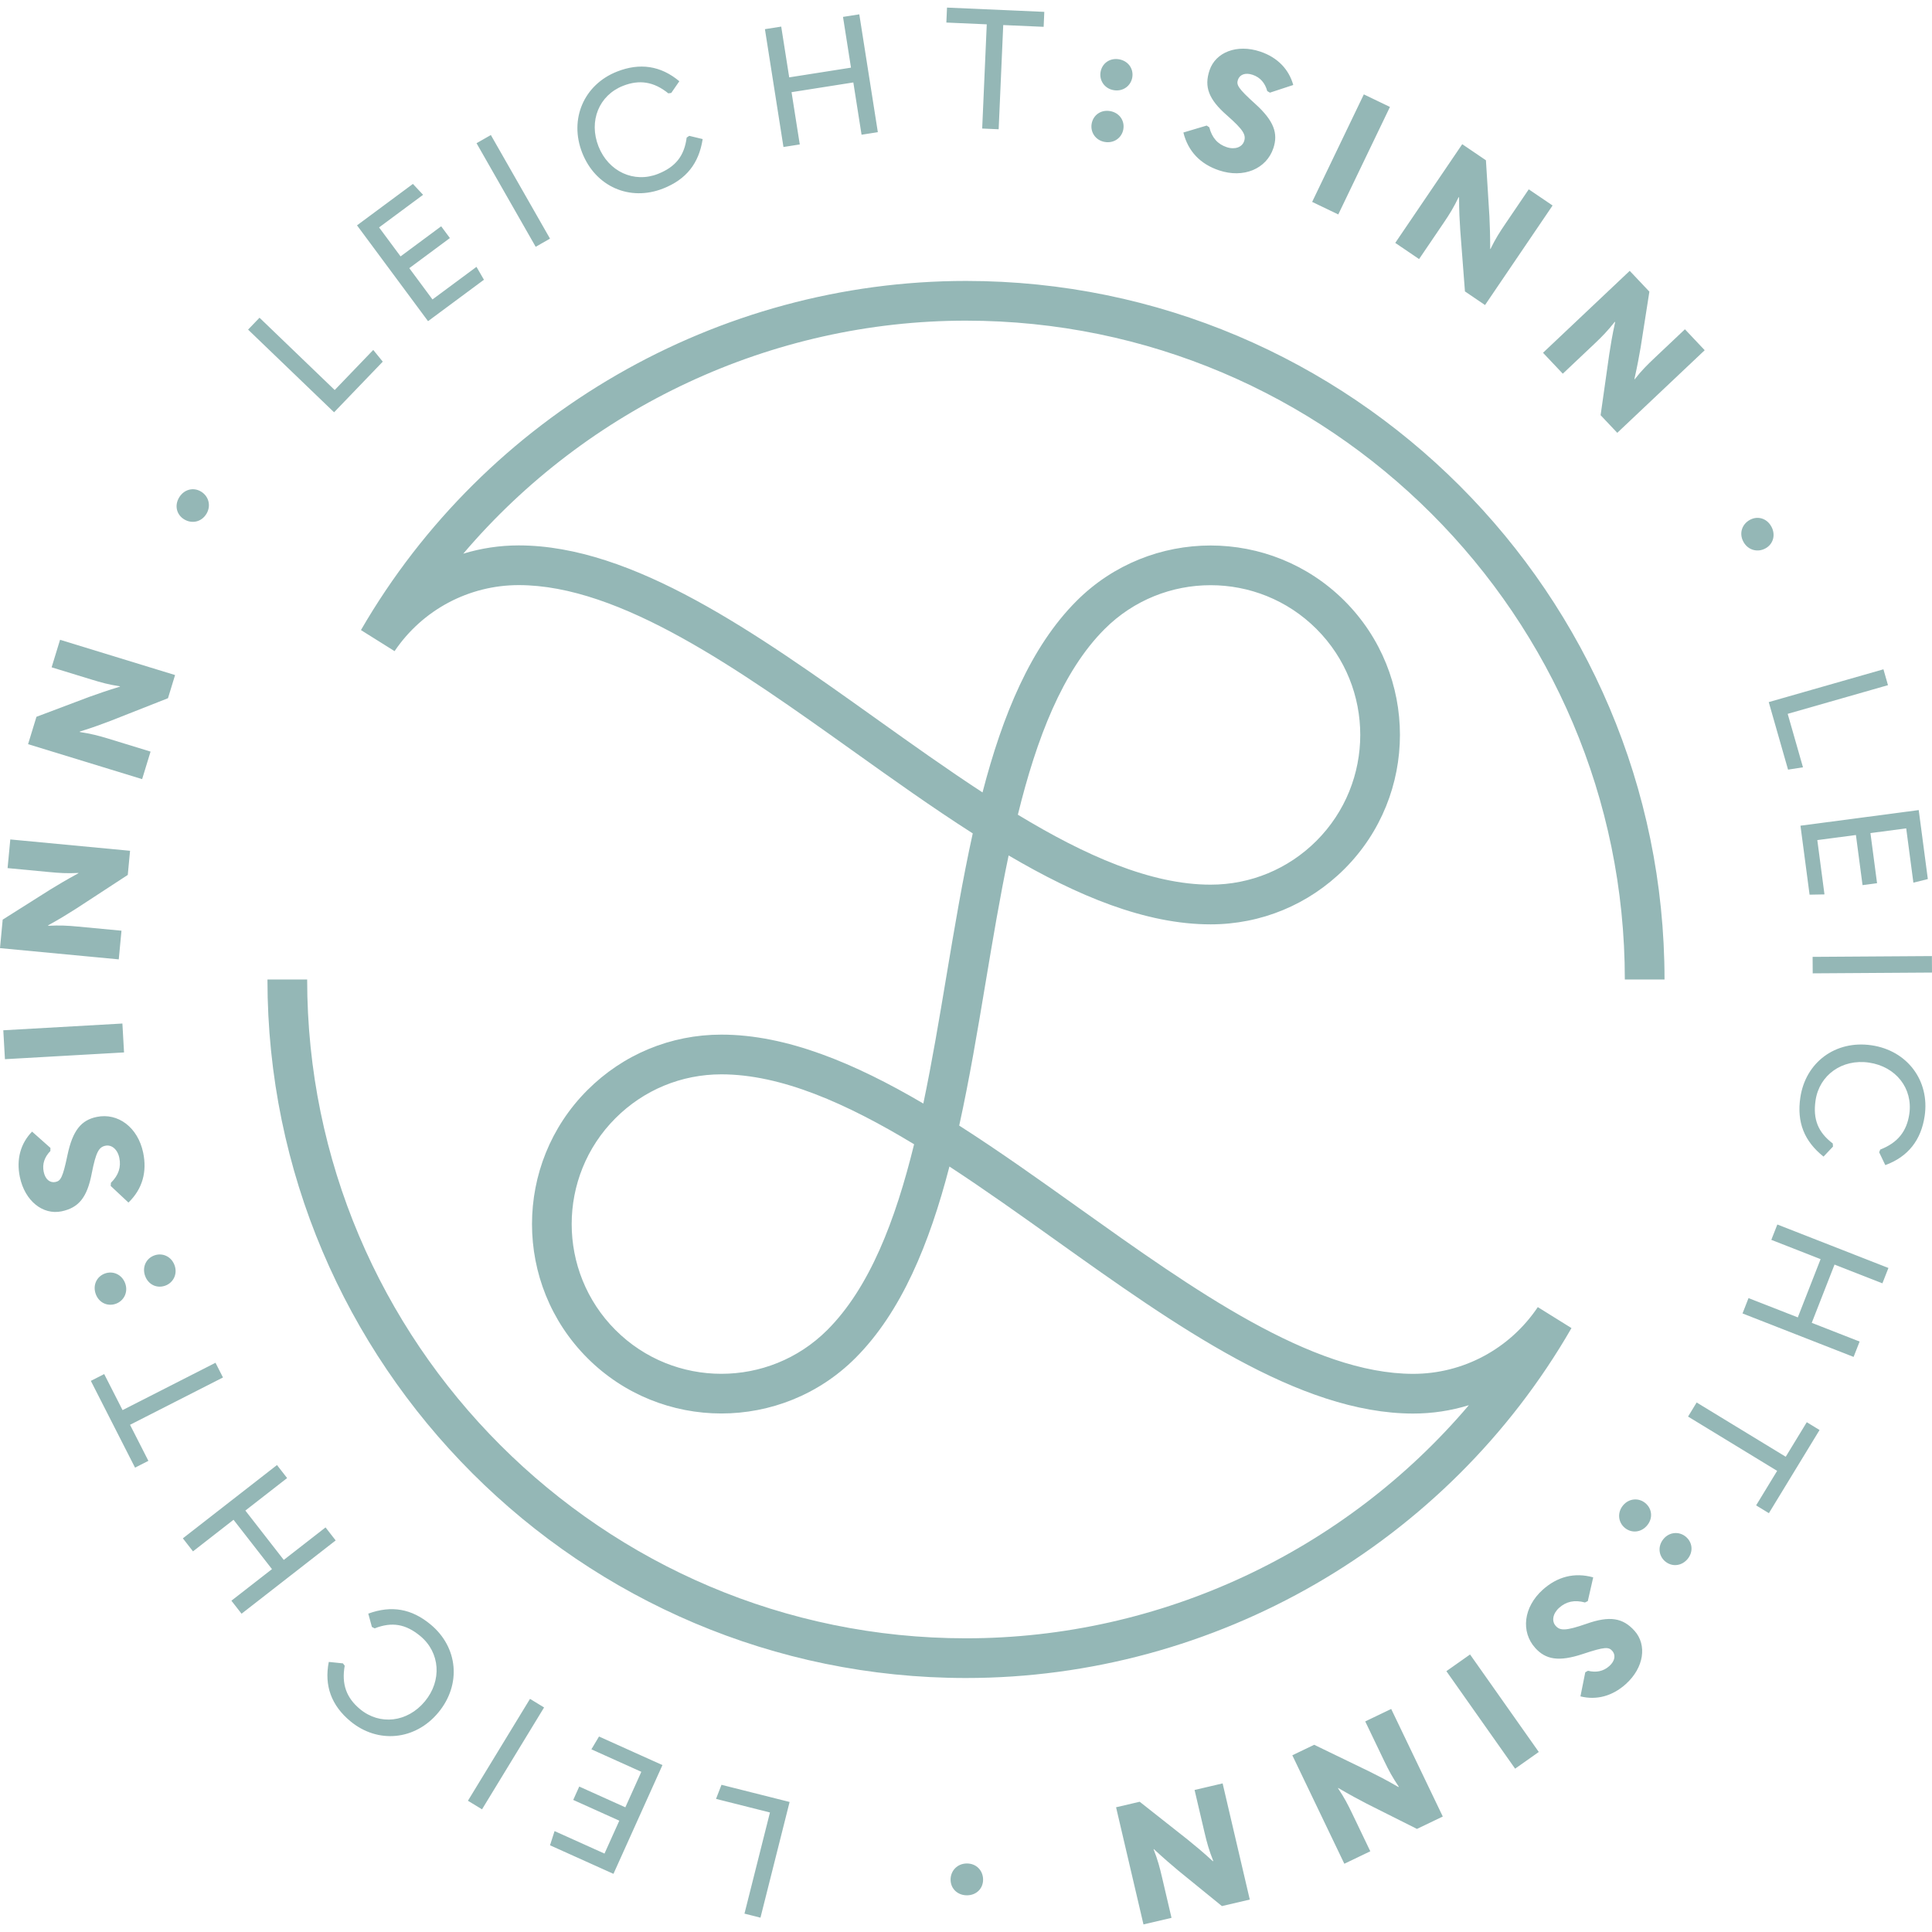
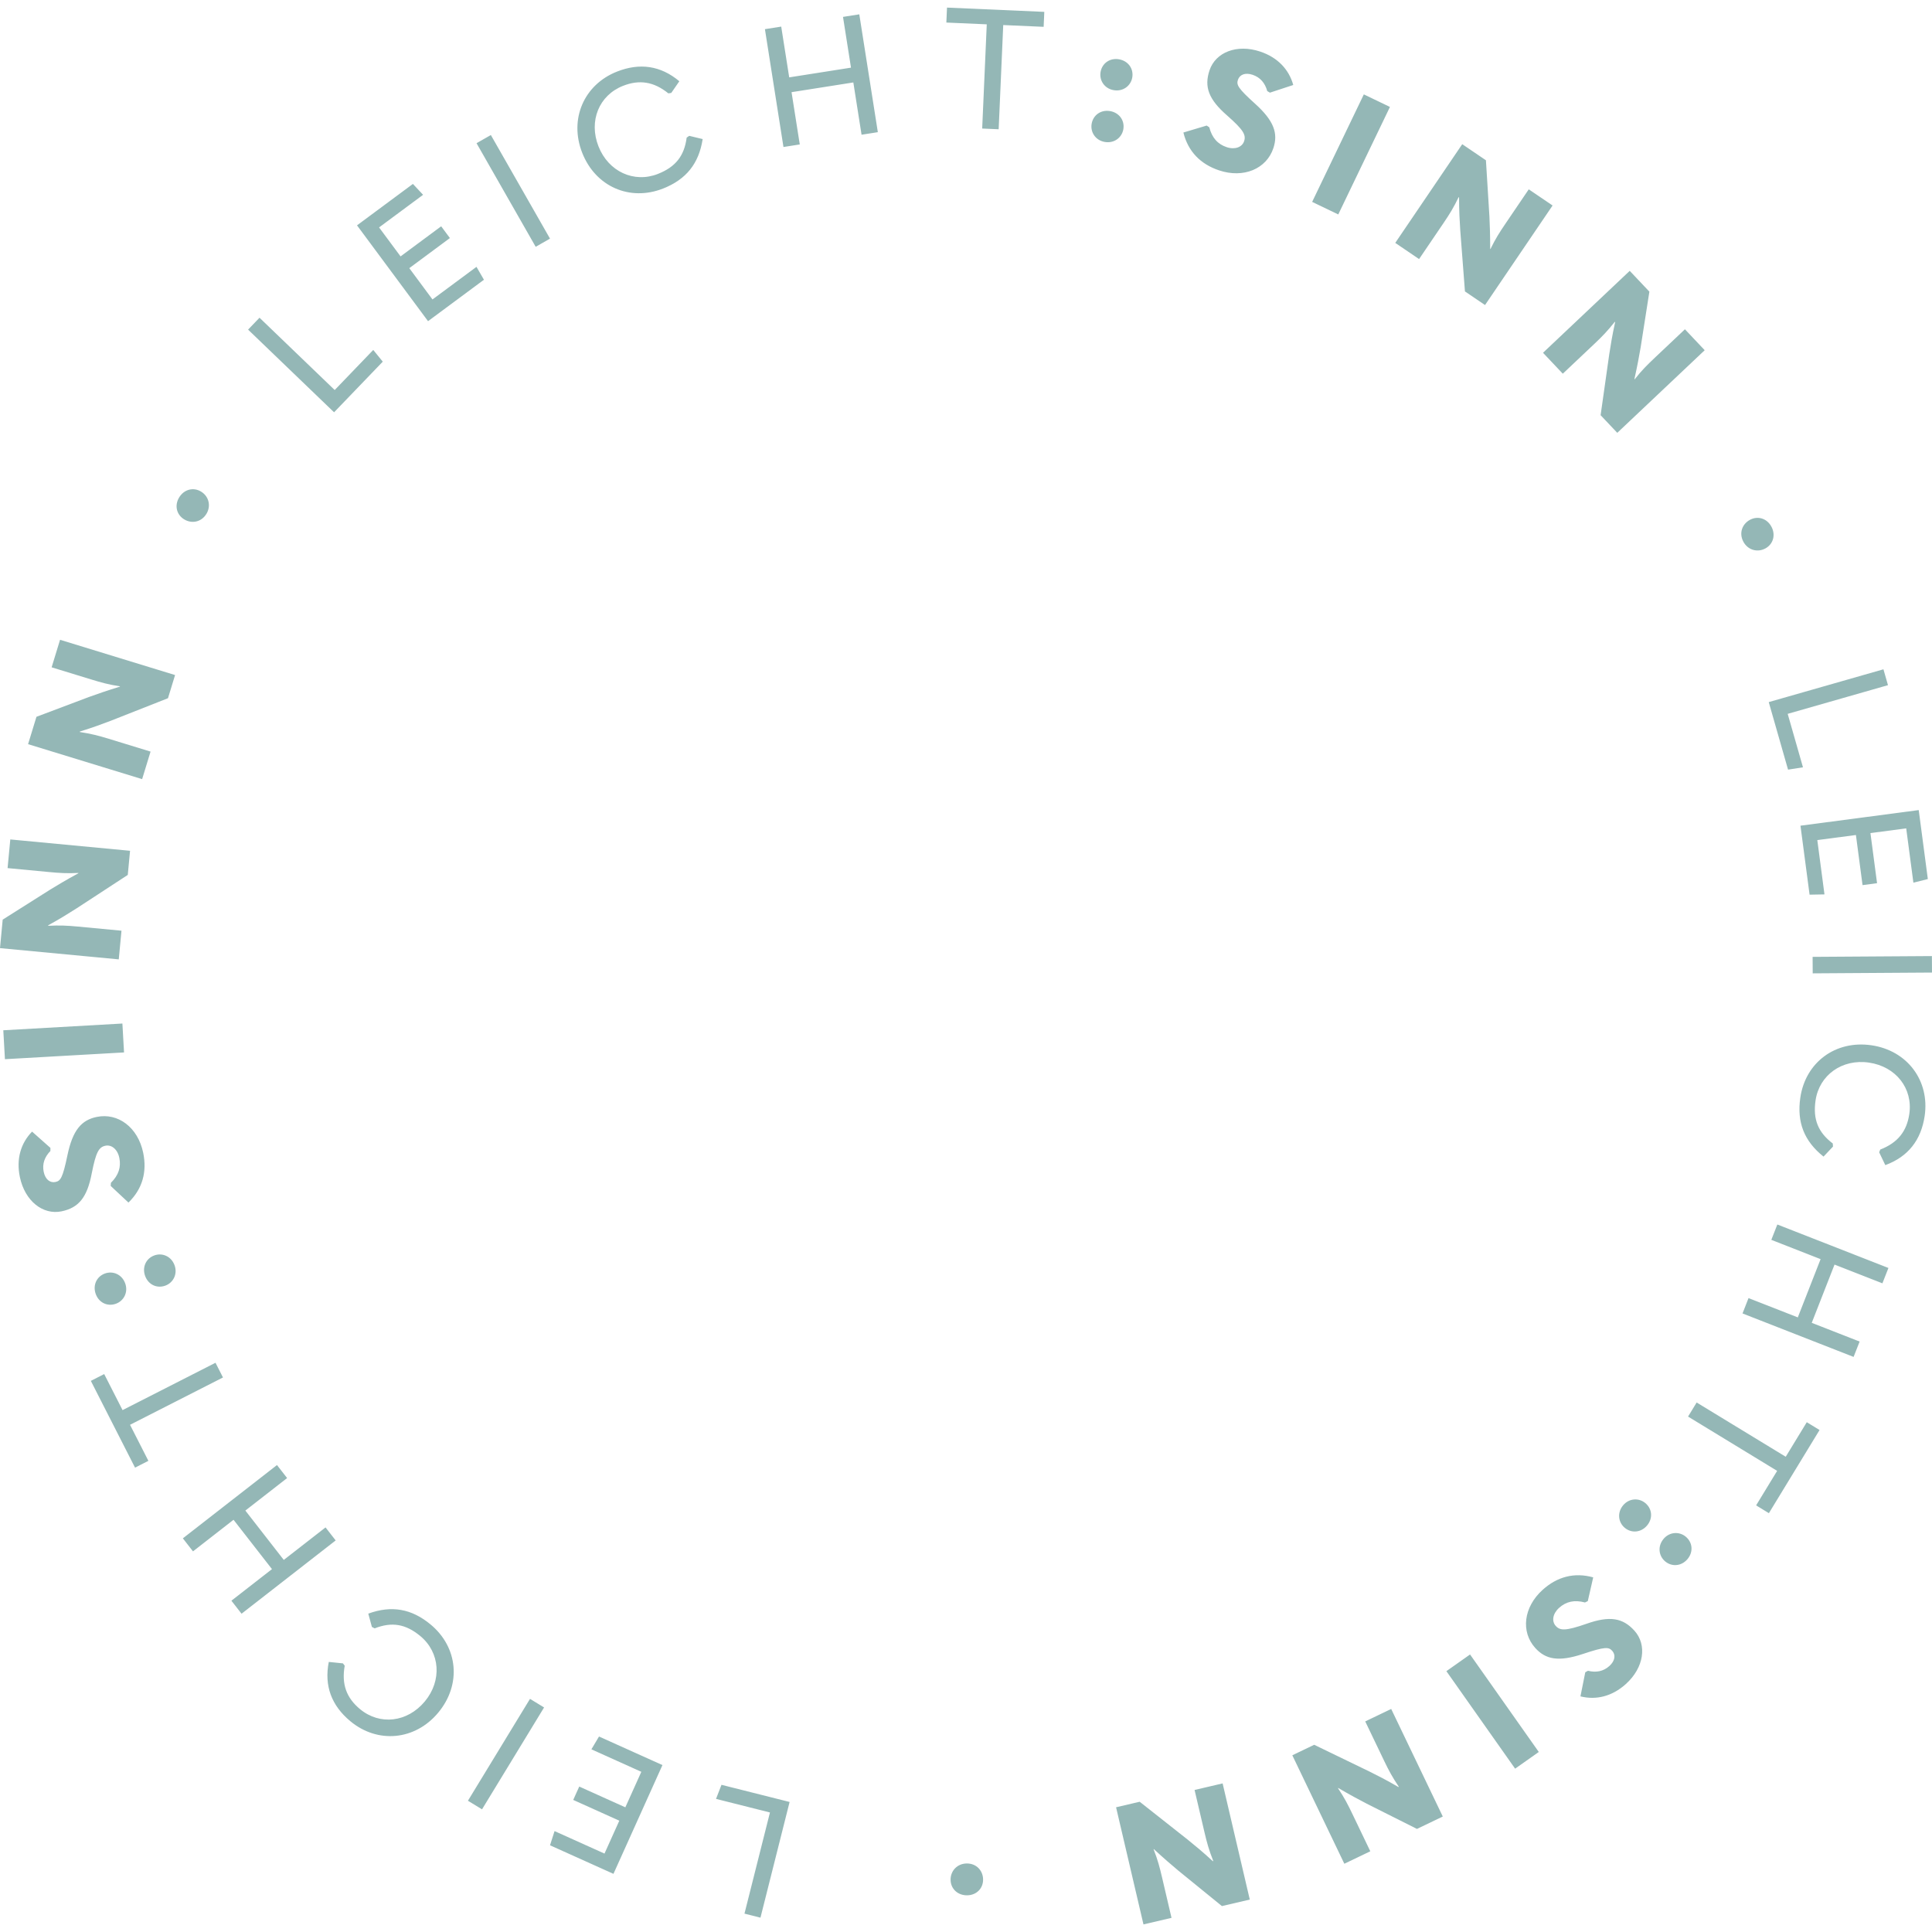
<svg xmlns="http://www.w3.org/2000/svg" id="Layer_1" version="1.1" viewBox="0 0 148 148">
  <defs>
    <style>
      .st0 {
        fill: #94b7b6;
      }
    </style>
  </defs>
  <path class="st0" d="M144.423,89.254c1.751-.644,2.745-1.921,3.016-3.773.394-2.695-1.328-5.007-4.075-5.408-2.759-.403-5.056,1.308-5.452,4.015-.275,1.878.295,3.331,1.779,4.513l.725-.768-.018-.237c-1.127-.856-1.53-1.855-1.318-3.298.284-1.941,2.033-3.199,4.09-2.898,2.07.302,3.377,1.981,3.092,3.935-.194,1.328-.884,2.206-2.226,2.727l-.083.21.47.982h0ZM133.485,100.616l8.509,3.33.461-1.176-3.667-1.435,1.746-4.462,3.667,1.435.461-1.176-8.51-3.33-.461,1.176,3.775,1.478-1.746,4.462-3.775-1.478-.46,1.176ZM136.138,112.673l-1.612,2.646.979.597,3.881-6.371-.979-.597-1.612,2.646-6.824-4.157-.658,1.079,6.824,4.158h.001ZM127.431,117.893c-.47.565-.365,1.307.131,1.719.526.437,1.26.36,1.714-.185.454-.546.387-1.272-.139-1.71-.496-.412-1.244-.38-1.707.176M126.179,116.852c.454-.546.386-1.272-.139-1.709-.496-.413-1.244-.38-1.706.175-.47.566-.365,1.308.131,1.72.526.437,1.26.36,1.714-.186M123.5,126.456c.277.307.235.762-.216,1.169-.471.424-1.033.513-1.638.363l-.207.117-.37,1.845c1.208.301,2.43-.001,3.476-.943,1.4-1.261,1.638-3.003.662-4.086-.89-.988-1.896-1.16-3.674-.532-1.602.557-2.022.535-2.359.161-.32-.355-.235-.936.265-1.385.538-.484,1.176-.624,1.978-.408l.216-.107.414-1.816c-1.441-.403-2.756-.052-3.869.95-1.478,1.331-1.686,3.22-.572,4.457.795.883,1.79,1.081,3.659.458,1.685-.562,1.967-.538,2.235-.241M112.613,126.74l-1.813,1.279,5.265,7.469,1.813-1.279-5.265-7.469h0ZM72.82,143.998c.004.684.536,1.196,1.259,1.191.722-.004,1.235-.524,1.23-1.208-.004-.684-.511-1.235-1.247-1.23-.735.005-1.247.563-1.243,1.247M40.601,130.141l-4.755,7.804,1.079.658,4.754-7.804-1.079-.658h0ZM25.187,127.309c-.363,1.83.208,3.344,1.648,4.541,2.094,1.741,4.965,1.477,6.739-.658,1.783-2.145,1.52-4.997-.584-6.746-1.459-1.213-2.996-1.484-4.778-.835l.277,1.02.212.109c1.318-.516,2.38-.339,3.502.594,1.509,1.254,1.67,3.403.341,5.002-1.338,1.609-3.451,1.85-4.97.587-1.032-.858-1.422-1.904-1.167-3.321l-.136-.18-1.083-.111v-.002ZM21.218,112.229l-7.21,5.615.776.997,3.106-2.419,2.944,3.78-3.107,2.419.777.997,7.21-5.614-.776-.997-3.199,2.49-2.943-3.78,3.198-2.491s-.776-.997-.776-.997ZM2.457,86.686c-.868.892-1.223,2.099-.936,3.477.385,1.845,1.769,2.928,3.197,2.63,1.302-.271,1.957-1.053,2.31-2.906.326-1.665.556-2.016,1.049-2.119.468-.097.927.269,1.063.927.147.708-.053,1.33-.644,1.914l-.016.24,1.36,1.272c1.075-1.041,1.434-2.354,1.128-3.82-.405-1.947-1.932-3.078-3.562-2.739-1.163.242-1.836,1.002-2.239,2.931-.364,1.739-.526,1.97-.919,2.052-.405.084-.776-.181-.9-.776-.129-.619.077-1.151.512-1.597l.003-.238-1.407-1.249h.001ZM7.336,99.133c.244.666.906.973,1.548.738.605-.222.954-.885.705-1.564-.253-.69-.947-.972-1.553-.75-.642.235-.944.91-.7,1.576M9.376,78.407l-9.123.517.125,2.215,9.124-.518-.126-2.215h0ZM9.963,65.174l-9.174-.869-.208,2.196,3.135.297c.823.078,1.402.119,2.288.074l-.003.026c-.93.508-1.548.878-2.154,1.249l-3.641,2.301L0,72.631l9.098.861.208-2.196-3.328-.315c-.823-.078-1.403-.107-2.289-.061l.004-.038c.929-.509,1.55-.904,2.157-1.287l3.938-2.572s.175-1.849.175-1.849ZM12.868,53.488l.544-1.776-8.811-2.701-.646,2.109,3.011.923c.79.242,1.349.4,2.226.533l-.008.025c-1.013.311-1.693.548-2.361.789l-4.03,1.52-.642,2.097,8.737,2.678.646-2.109-3.196-.98c-.79-.242-1.353-.387-2.229-.521l.011-.037c1.013-.311,1.701-.572,2.372-.826l4.376-1.725h0ZM13.371,96.922c-.253-.691-.947-.972-1.552-.75-.642.235-.945.91-.701,1.575.244.666.906.974,1.548.738.605-.222.953-.885.705-1.564M15.809,39.371c.383-.628.178-1.358-.407-1.713s-1.3-.173-1.676.445c-.376.617-.203,1.326.38,1.681.584.356,1.319.215,1.702-.413M9.961,109.146l7.12-3.626-.573-1.126-7.12,3.627-1.406-2.761-1.023.521,3.386,6.647,1.022-.521s-1.406-2.761-1.406-2.761ZM28.593,26.807l-2.953,3.071-5.76-5.539-.875.911,6.587,6.334,3.73-3.879-.728-.897h0ZM33.13,22.939l-1.777-2.397,3.111-2.306-.668-.901-3.111,2.306-1.646-2.22,3.371-2.498-.779-.834-4.282,3.173,5.441,7.341,4.282-3.174-.572-.988-3.371,2.498h0ZM41.036,18.906l1.097-.626-4.531-7.936-1.097.626s4.531,7.936,4.531,7.936ZM43.911,137.882l3.531,1.591-1.135,2.52-3.825-1.723-.348,1.087,4.86,2.188,3.753-8.332-4.86-2.188-.583.981,3.825,1.723-1.225,2.72-3.531-1.591-.461,1.023h-.001ZM53.827,10.654l-1.027-.248-.198.134c-.182,1.404-.848,2.249-2.205,2.784-1.826.719-3.786-.174-4.549-2.108-.767-1.946.04-3.915,1.877-4.639,1.249-.492,2.353-.33,3.473.575l.223-.032.619-.896c-1.43-1.198-3.032-1.427-4.773-.74-2.534.998-3.684,3.642-2.666,6.225,1.022,2.594,3.648,3.737,6.195,2.734,1.766-.695,2.743-1.912,3.031-3.787M60.487,138.039l-5.218-1.314-.418,1.078,4.131,1.041-1.952,7.749,1.225.309,2.232-8.862h0ZM65.998,10.321l1.248-.196-1.42-9.027-1.248.196.612,3.889-4.733.744-.612-3.889-1.248.196,1.42,9.027,1.249-.196-.63-4.004,4.733-.745.63,4.005h0ZM79.948,2.055l.05-1.146-7.453-.327-.05,1.146,3.095.136-.35,7.983,1.262.055.35-7.983,3.095.136h0ZM85.036,8.51c-.699-.12-1.295.301-1.411.974-.11.636.292,1.267,1.004,1.39.725.125,1.315-.337,1.424-.973.116-.674-.317-1.272-1.017-1.392M86.737,5.934c.116-.674-.317-1.272-1.017-1.392-.699-.12-1.295.301-1.412.974-.109.636.292,1.268,1.005,1.39.725.125,1.314-.336,1.424-.972M90.997,140.936l-3.692-2.914-1.809.423,2.099,8.974,2.148-.503-.717-3.066c-.188-.804-.333-1.367-.658-2.192l.025-.006c.778.72,1.325,1.188,1.87,1.644l3.341,2.718,2.135-.499-2.081-8.898-2.148.503.762,3.255c.188.804.345,1.364.671,2.189l-.038.009c-.778-.719-1.351-1.182-1.907-1.635M97.281,7.098l1.788-.587c-.333-1.199-1.198-2.114-2.532-2.56-1.788-.598-3.42.053-3.882,1.436-.422,1.261-.076,2.221,1.346,3.459,1.274,1.121,1.461,1.496,1.302,1.974-.152.453-.7.665-1.336.452-.686-.229-1.122-.715-1.33-1.52l-.2-.134-1.784.533c.358,1.452,1.311,2.424,2.732,2.899,1.885.631,3.632-.119,4.16-1.698.376-1.126.06-2.09-1.404-3.41-1.319-1.19-1.437-1.447-1.31-1.827.131-.392.548-.579,1.124-.386.6.201.956.646,1.122,1.247l.204.122h0ZM102.517,16.428l3.959-8.236-2-.962-3.959,8.236,2,.961h0ZM110.524,139.154l-3.952-8.24-1.989.954,1.446,3.014c.357.745.632,1.257,1.127,1.993l-.035.017c-.915-.535-1.574-.863-2.215-1.185l-4.234-2.049-1.675.804,3.985,8.309,1.989-.954-1.362-2.84c-.358-.745-.621-1.263-1.116-1.998l.023-.011c.915.535,1.55.874,2.18,1.202l3.849,1.933,1.977-.948h.002ZM113.76,23.368l5.175-7.626-1.825-1.239-1.768,2.606c-.464.684-.78,1.171-1.166,1.97l-.021-.014c0-1.06-.025-1.779-.059-2.489l-.267-4.298-1.815-1.232-5.131,7.561,1.825,1.239,1.877-2.766c.464-.683.769-1.178,1.154-1.977l.032.021c0,1.06.046,1.794.091,2.511l.36,4.689,1.537,1.043h0ZM123.89,33.157l6.698-6.329-1.515-1.604-2.289,2.163c-.6.567-1.014.975-1.563,1.672l-.018-.019c.23-1.035.36-1.743.48-2.443l.667-4.255-1.506-1.594-6.642,6.276,1.515,1.603,2.43-2.296c.6-.567,1.005-.985,1.554-1.681l.026.028c-.23,1.034-.341,1.762-.453,2.471l-.66,4.657,1.276,1.35h0ZM135.696,40.342c-.343-.636-1.043-.845-1.644-.52-.602.325-.851,1.031-.501,1.678.349.647,1.082.838,1.684.513.602-.324.805-1.035.462-1.671M136.945,54.684l7.683-2.197-.348-1.215-8.786,2.512,1.479,5.174,1.143-.179-1.171-4.096h0ZM146.574,67.617l1.107-.277-.698-5.284-9.059,1.196.698,5.284,1.141-.021-.549-4.16,2.958-.39.507,3.839,1.112-.147-.507-3.839,2.74-.362.55,4.16h0ZM148,74.504l-.008-1.264-9.138.06.008,1.263,9.138-.06h0Z" />
-   <path class="st0" d="M84.624,48.183c4.475-4.472,11.752-4.473,16.225,0s4.47,11.755-.004,16.23c-2.17,2.165-5.05,3.356-8.109,3.356-4.588,0-9.616-2.24-14.764-5.358,1.436-5.844,3.406-10.983,6.652-14.228M63.373,101.885c-4.474,4.473-11.752,4.473-16.225,0-4.472-4.475-4.473-11.753,0-16.226,2.166-2.166,5.047-3.36,8.113-3.36,4.589,0,9.616,2.239,14.764,5.357-1.436,5.844-3.407,10.983-6.651,14.229M73.999,24.564c27.829,0,50.47,22.641,50.47,50.47h3.041c0-29.507-24.005-53.513-53.511-53.513-19.04,0-36.8,10.248-46.349,26.746l2.576,1.613c2.14-3.167,5.695-5.058,9.511-5.058,7.794,0,16.855,6.462,25.617,12.711,3.032,2.163,6.099,4.351,9.163,6.309-.782,3.551-1.404,7.267-2.019,10.94-.548,3.274-1.102,6.582-1.767,9.754-5.258-3.09-10.477-5.279-15.47-5.279-3.878,0-7.523,1.51-10.263,4.251-5.659,5.657-5.659,14.866,0,20.527,5.659,5.659,14.867,5.659,20.527,0,3.531-3.532,5.673-8.769,7.206-14.673,2.713,1.772,5.445,3.719,8.147,5.647,9.152,6.526,18.614,13.276,27.383,13.276,1.464,0,2.898-.22,4.261-.641-9.495,11.186-23.582,17.858-38.523,17.858-27.829,0-50.469-22.641-50.469-50.469h-3.042c0,29.506,24.005,53.51,53.512,53.51,19.087,0,36.86-10.271,46.383-26.806l-2.58-1.606c-2.148,3.2-5.716,5.112-9.542,5.112-7.794,0-16.855-6.462-25.618-12.71-3.032-2.163-6.099-4.351-9.163-6.307.782-3.551,1.405-7.268,2.019-10.942.548-3.273,1.102-6.582,1.767-9.753,5.258,3.09,10.477,5.279,15.47,5.279,3.87,0,7.513-1.507,10.258-4.245,5.662-5.662,5.666-14.874.006-20.533-5.659-5.659-14.867-5.659-20.527,0-3.531,3.531-5.673,8.769-7.207,14.672-2.713-1.772-5.444-3.72-8.146-5.647-9.152-6.527-18.615-13.276-27.383-13.276-1.459,0-2.889.218-4.248.634,9.505-11.18,23.591-17.851,38.509-17.851" />
</svg>